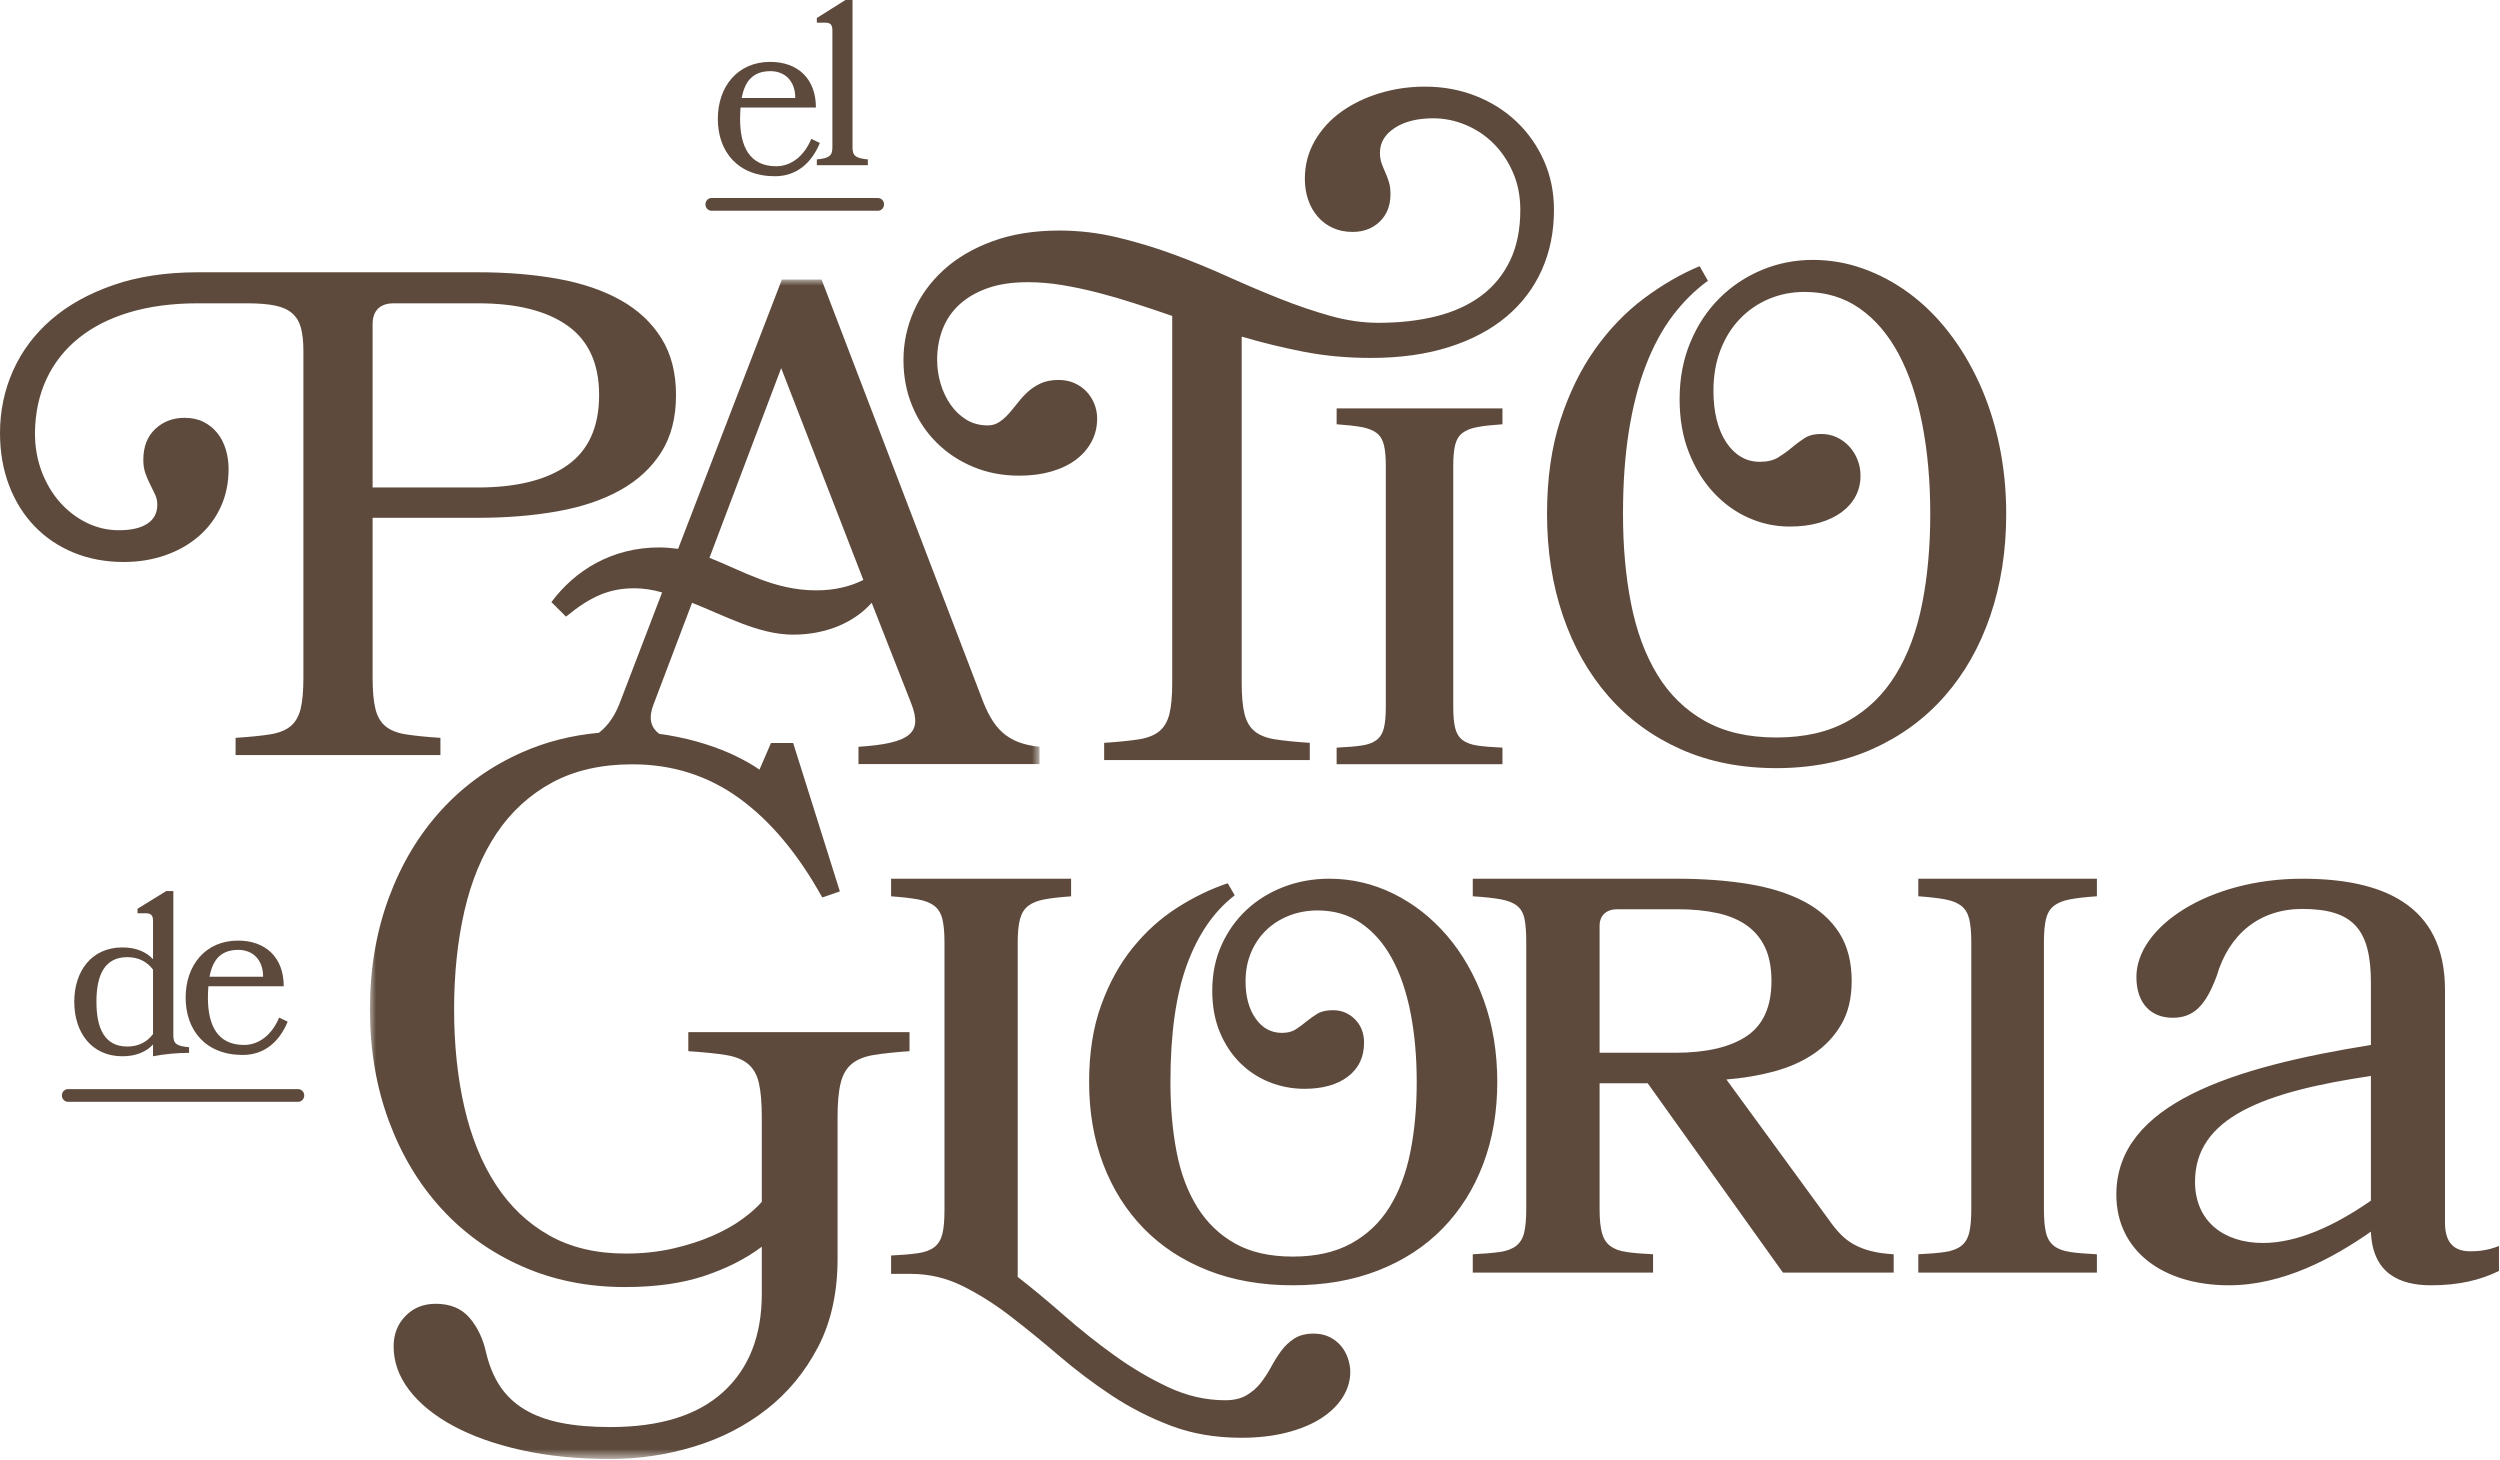
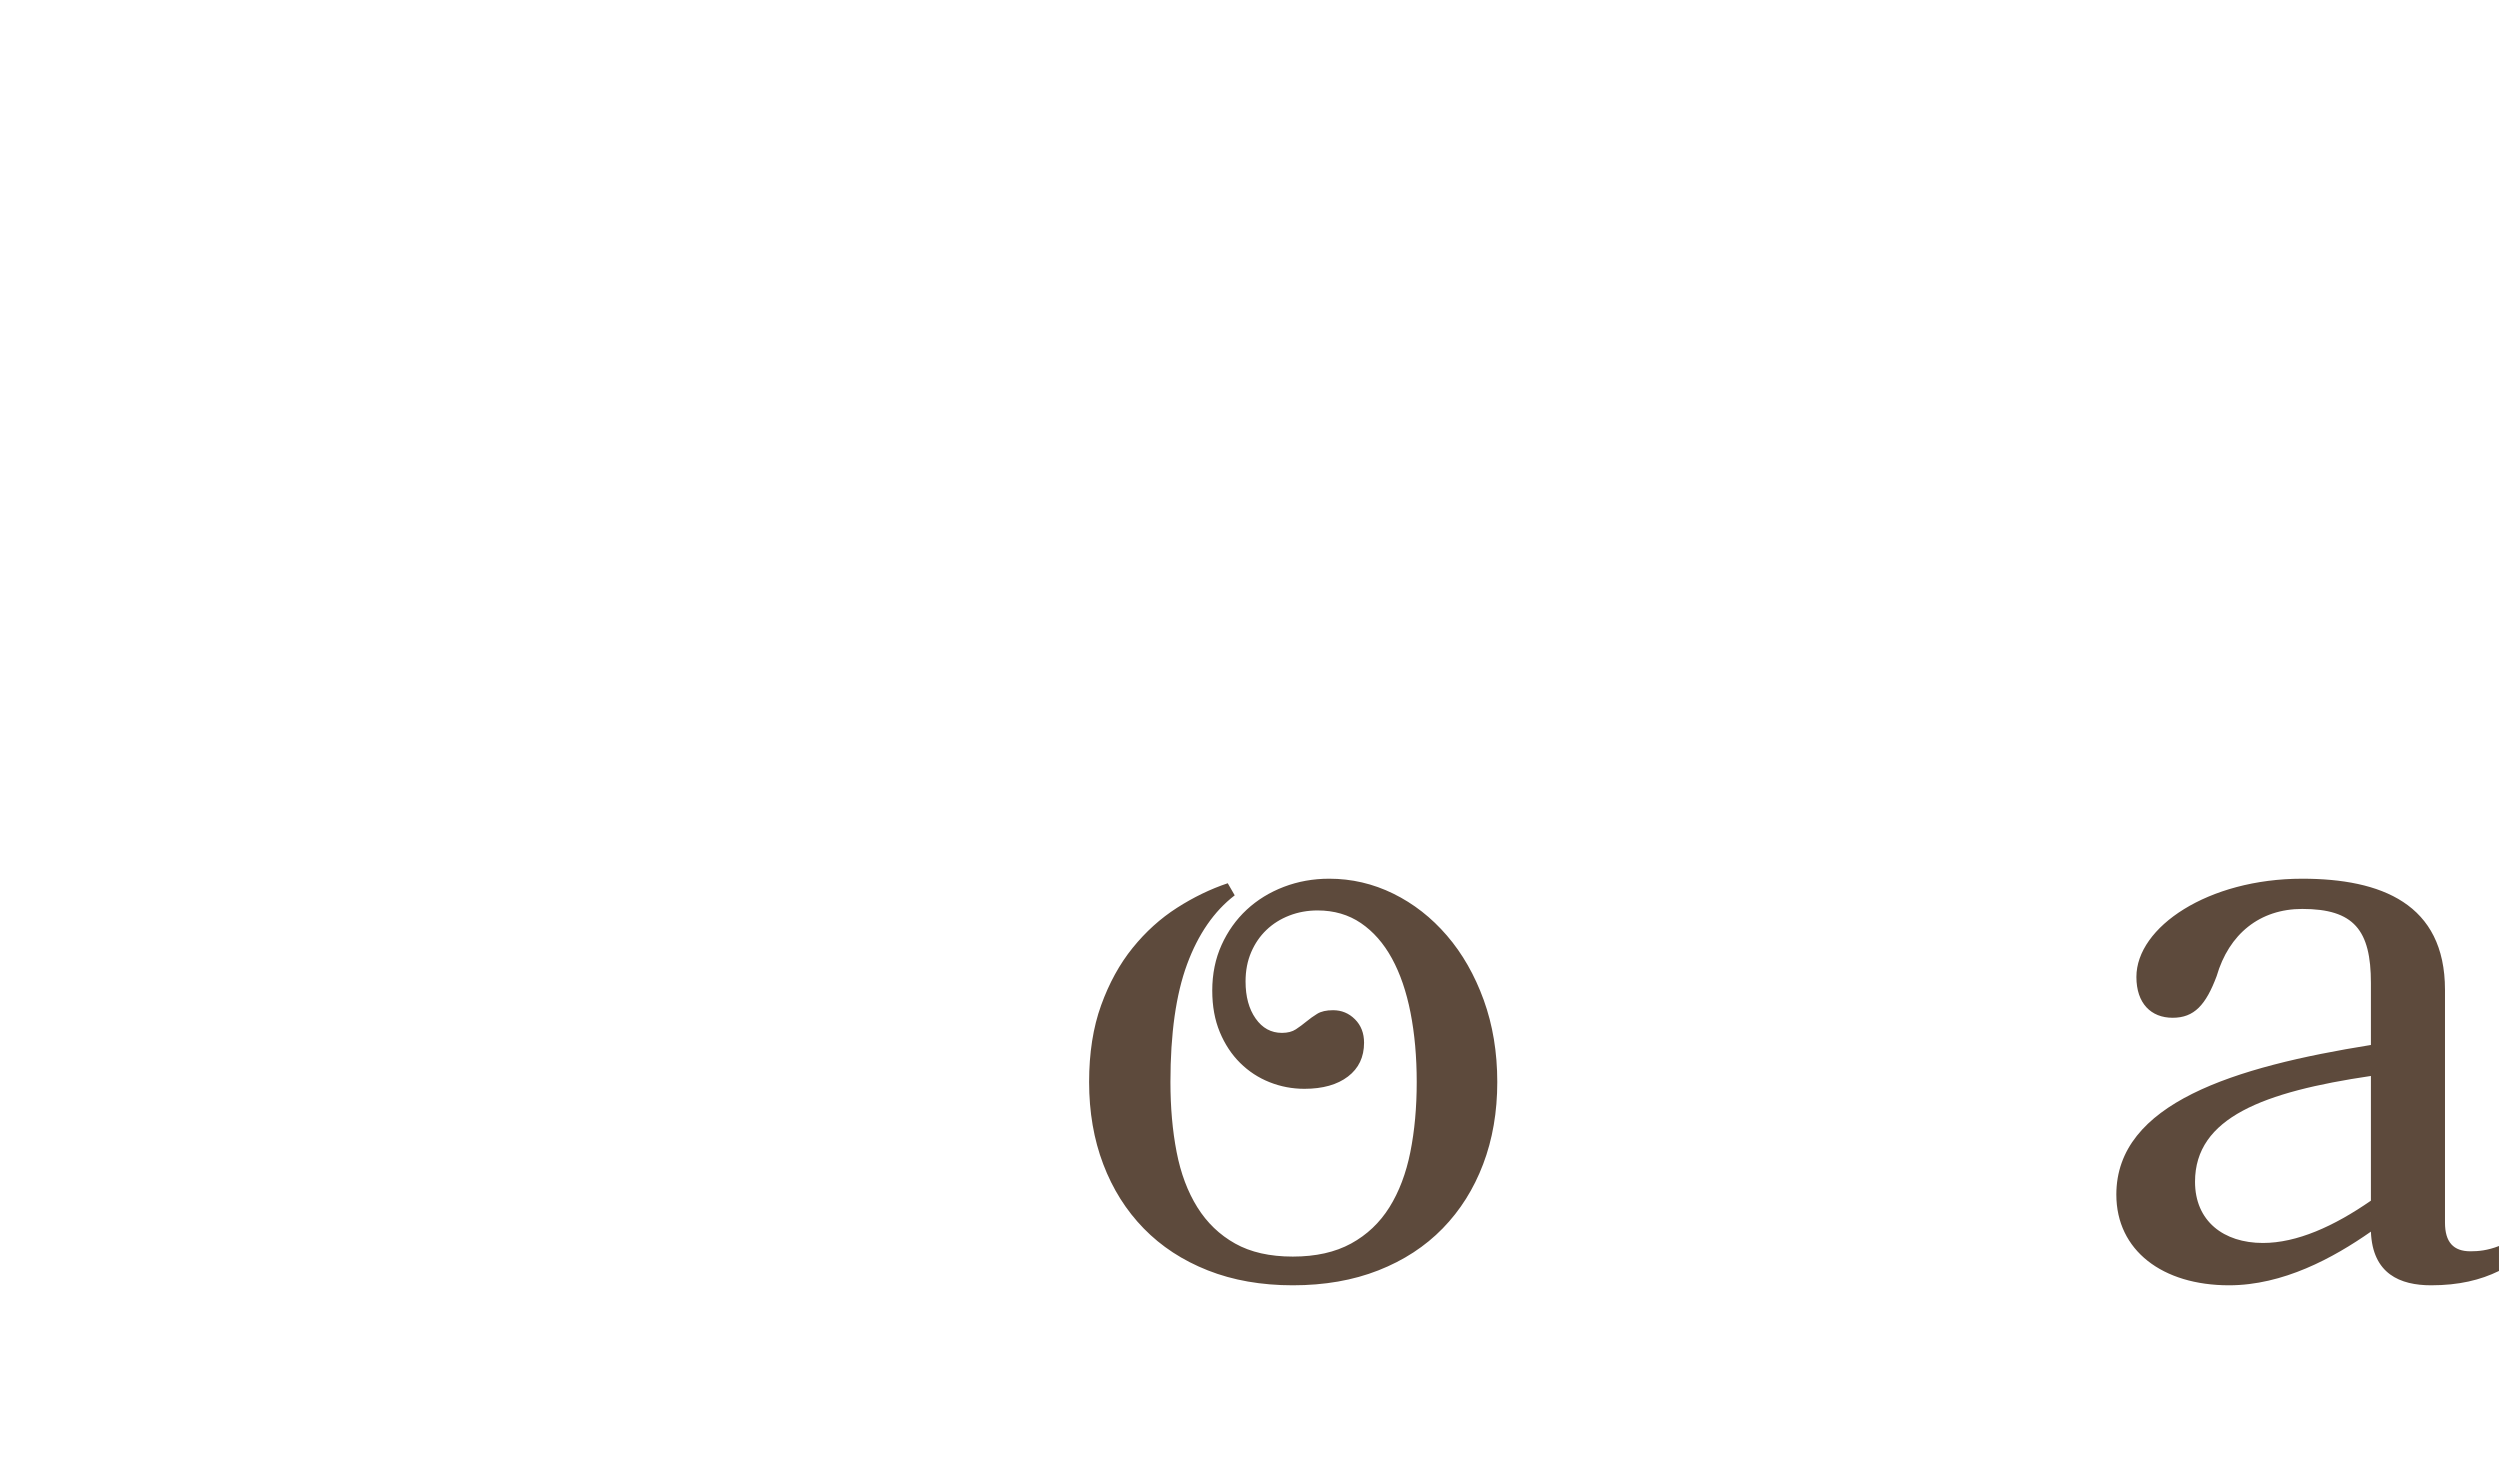
<svg xmlns="http://www.w3.org/2000/svg" xmlns:xlink="http://www.w3.org/1999/xlink" width="202" height="118" viewBox="0 0 202 118">
  <defs>
-     <polygon id="logo-patio-gloria-a" points="0 95.302 54.106 95.302 54.106 0 0 0" />
-   </defs>
+     </defs>
  <g fill="none" fill-rule="evenodd">
-     <path fill="#5D4A3C" d="M126.282 49.746C127.137 52.259 128.365 54.429 129.965 56.257 131.564 58.086 133.508 59.511 135.795 60.533 138.083 61.554 140.658 62.065 143.522 62.065 146.386 62.065 148.967 61.554 151.265 60.533 153.561 59.511 155.513 58.086 157.122 56.257 158.73 54.429 159.963 52.259 160.818 49.746 161.673 47.233 162.102 44.496 162.102 41.533 162.102 39.564 161.91 37.684 161.529 35.894 161.148 34.103 160.608 32.447 159.912 30.929 159.215 29.41 158.386 28.037 157.429 26.808 156.471 25.58 155.411 24.54 154.249 23.686 153.086 22.833 151.85 22.172 150.538 21.703 149.228 21.235 147.875 21 146.48 21 145.03 21 143.653 21.272 142.351 21.816 141.049 22.36 139.905 23.124 138.92 24.108 137.935 25.093 137.153 26.279 136.577 27.666 136 29.054 135.712 30.582 135.712 32.251 135.712 33.864 135.963 35.302 136.466 36.568 136.966 37.834 137.631 38.912 138.46 39.803 139.288 40.694 140.231 41.374 141.291 41.842 142.351 42.311 143.448 42.545 144.584 42.545 145.494 42.545 146.303 42.442 147.01 42.236 147.716 42.03 148.316 41.744 148.81 41.378 149.302 41.012 149.679 40.581 149.939 40.084 150.199 39.588 150.33 39.039 150.33 38.439 150.33 37.989 150.251 37.562 150.091 37.159 149.935 36.756 149.716 36.4 149.437 36.091 149.158 35.781 148.824 35.532 148.432 35.345 148.042 35.158 147.614 35.064 147.15 35.064 146.591 35.064 146.136 35.181 145.783 35.415 145.429 35.649 145.084 35.907 144.75 36.189 144.416 36.47 144.056 36.728 143.675 36.962 143.294 37.197 142.797 37.314 142.184 37.314 141.626 37.314 141.118 37.178 140.663 36.906 140.208 36.634 139.813 36.245 139.478 35.738 139.143 35.232 138.887 34.628 138.711 33.925 138.534 33.221 138.446 32.438 138.446 31.576 138.446 30.357 138.637 29.255 139.018 28.271 139.399 27.286 139.924 26.448 140.594 25.754 141.263 25.06 142.044 24.526 142.936 24.15 143.829 23.775 144.786 23.588 145.81 23.588 147.502 23.588 148.981 24.028 150.245 24.91 151.509 25.791 152.566 27.024 153.413 28.608 154.257 30.193 154.894 32.087 155.323 34.29 155.751 36.494 155.965 38.907 155.965 41.533 155.965 44.158 155.746 46.577 155.309 48.789 154.871 51.002 154.161 52.91 153.174 54.513 152.188 56.117 150.907 57.364 149.324 58.254 147.744 59.145 145.81 59.59 143.522 59.59 141.254 59.59 139.328 59.145 137.748 58.254 136.167 57.364 134.889 56.117 133.912 54.513 132.937 52.91 132.23 51.002 131.792 48.789 131.354 46.577 131.138 44.158 131.138 41.533 131.138 39.058 131.294 36.826 131.612 34.839 131.928 32.851 132.382 31.084 132.979 29.537 133.573 27.989 134.293 26.654 135.139 25.528 135.986 24.404 136.94 23.457 138 22.687L137.33 21.506C135.804 22.144 134.307 23.011 132.839 24.108 131.369 25.205 130.053 26.569 128.89 28.2 127.729 29.832 126.79 31.75 126.074 33.953 125.358 36.156 125 38.682 125 41.533 125 44.496 125.427 47.233 126.282 49.746M70.122 12.879C69.124 12.786 68.884 12.581 68.884 11.909L68.884 0 68.311 0 66 1.456 66 1.829 66.684 1.829C67.09 1.829 67.257 1.997 67.257 2.445L67.257 11.909C67.257 12.581 67.016 12.786 66 12.879L66 13.346 70.122 13.346 70.122 12.879zM30.107 26.18C30.107 25.642 30.254 25.229 30.545 24.94 30.838 24.652 31.256 24.508 31.802 24.508L38.637 24.508C41.762 24.508 44.173 25.112 45.867 26.32 47.562 27.527 48.408 29.394 48.408 31.92 48.408 34.484 47.562 36.37 45.867 37.577 44.173 38.785 41.744 39.389 38.58 39.389L30.107 39.389 30.107 26.18zM9.997 45.408C11.203 45.408 12.322 45.226 13.358 44.864 14.394 44.502 15.294 43.991 16.056 43.331 16.819 42.672 17.412 41.882 17.835 40.963 18.26 40.043 18.47 39.017 18.47 37.884 18.47 37.345 18.396 36.825 18.245 36.323 18.094 35.821 17.869 35.38 17.567 34.999 17.265 34.619 16.894 34.317 16.451 34.094 16.01 33.871 15.496 33.76 14.912 33.76 13.971 33.76 13.18 34.062 12.54 34.665 11.899 35.269 11.58 36.1 11.58 37.159 11.58 37.568 11.637 37.93 11.749 38.246 11.862 38.562 11.989 38.859 12.13 39.137 12.273 39.416 12.403 39.686 12.526 39.946 12.648 40.206 12.71 40.484 12.71 40.781 12.71 41.451 12.44 41.961 11.905 42.314 11.367 42.667 10.601 42.843 9.603 42.843 8.699 42.843 7.837 42.644 7.019 42.245 6.199 41.845 5.48 41.297 4.859 40.6 4.237 39.904 3.743 39.077 3.375 38.12 3.009 37.164 2.825 36.119 2.825 34.985 2.843 33.37 3.153 31.916 3.757 30.625 4.359 29.334 5.225 28.233 6.355 27.323 7.485 26.413 8.858 25.716 10.478 25.232 12.098 24.75 13.933 24.508 15.985 24.508L19.997 24.508C20.9 24.508 21.643 24.569 22.228 24.69 22.811 24.81 23.272 25.019 23.611 25.316 23.951 25.613 24.186 26.008 24.319 26.5 24.449 26.993 24.515 27.611 24.515 28.353L24.515 54.77C24.515 55.829 24.44 56.665 24.29 57.278 24.138 57.891 23.865 58.361 23.47 58.685 23.075 59.01 22.519 59.229 21.804 59.34 21.088 59.452 20.165 59.545 19.036 59.619L19.036 61.012 35.587 61.012 35.587 59.619C34.457 59.545 33.534 59.452 32.818 59.34 32.103 59.229 31.548 59.01 31.152 58.685 30.757 58.361 30.484 57.891 30.334 57.278 30.183 56.665 30.107 55.829 30.107 54.77L30.107 41.84 38.58 41.84C40.934 41.84 43.094 41.664 45.062 41.311 47.03 40.959 48.719 40.387 50.131 39.597 51.544 38.808 52.645 37.786 53.436 36.532 54.228 35.278 54.622 33.741 54.622 31.92 54.622 30.119 54.228 28.586 53.436 27.323 52.645 26.059 51.544 25.033 50.131 24.243 48.719 23.454 47.035 22.883 45.076 22.529 43.118 22.177 40.971 22 38.637 22L15.985 22C13.424 22 11.151 22.344 9.166 23.031 7.178 23.719 5.507 24.647 4.151 25.818 2.796 26.988 1.766 28.363 1.059 29.942.354 31.521 0 33.202 0 34.985 0 36.528.245 37.94.734 39.221 1.223 40.503 1.91 41.604 2.796 42.523 3.68 43.443 4.735 44.154 5.958 44.655 7.183 45.156 8.53 45.408 9.997 45.408zM75.678 35.764C76.518 36.599 77.506 37.252 78.64 37.725 79.775 38.198 81.012 38.434 82.355 38.434 83.299 38.434 84.16 38.323 84.936 38.101 85.71 37.878 86.372 37.562 86.92 37.155 87.466 36.747 87.893 36.26 88.195 35.694 88.497 35.129 88.65 34.503 88.65 33.817 88.65 33.409 88.573 33.015 88.422 32.634 88.27 32.254 88.058 31.921 87.784 31.632 87.51 31.345 87.184 31.118 86.805 30.951 86.427 30.784 86.002 30.701 85.531 30.701 84.962 30.701 84.48 30.794 84.084 30.979 83.688 31.165 83.342 31.392 83.05 31.66 82.756 31.929 82.487 32.222 82.242 32.537 81.996 32.852 81.754 33.144 81.519 33.413 81.282 33.682 81.026 33.909 80.752 34.094 80.48 34.28 80.162 34.373 79.804 34.373 79.16 34.373 78.588 34.22 78.089 33.914 77.587 33.608 77.162 33.205 76.812 32.704 76.463 32.203 76.192 31.638 76.004 31.007 75.816 30.377 75.721 29.737 75.721 29.088 75.721 28.179 75.871 27.34 76.174 26.57 76.477 25.801 76.934 25.138 77.549 24.581 78.164 24.024 78.924 23.589 79.831 23.273 80.739 22.958 81.806 22.801 83.036 22.801 83.961 22.801 84.896 22.88 85.843 23.037 86.787 23.195 87.746 23.399 88.719 23.649 89.693 23.9 90.68 24.187 91.682 24.512 92.685 24.836 93.695 25.175 94.715 25.527L94.715 55.18C94.715 56.238 94.64 57.072 94.49 57.684 94.337 58.296 94.065 58.765 93.666 59.089 93.27 59.414 92.713 59.632 91.994 59.743 91.275 59.854 90.35 59.947 89.216 60.021L89.216 61.412 105.83 61.412 105.83 60.021C104.695 59.947 103.769 59.854 103.052 59.743 102.333 59.632 101.776 59.414 101.378 59.089 100.982 58.765 100.707 58.296 100.557 57.684 100.404 57.072 100.329 56.238 100.329 55.18L100.329 27.196C101.955 27.678 103.622 28.086 105.334 28.42 107.044 28.754 108.854 28.921 110.763 28.921 113.125 28.921 115.228 28.628 117.071 28.045 118.913 27.46 120.464 26.64 121.72 25.582 122.977 24.525 123.932 23.264 124.585 21.799 125.237 20.334 125.561 18.721 125.561 16.959 125.561 15.531 125.292 14.21 124.755 12.995 124.215 11.78 123.479 10.728 122.543 9.837 121.607 8.947 120.507 8.252 119.239 7.751 117.974 7.25 116.603 7 115.13 7 113.863 7 112.648 7.177 111.486 7.528 110.324 7.881 109.293 8.377 108.395 9.017 107.497 9.657 106.781 10.441 106.241 11.368 105.703 12.295 105.432 13.325 105.432 14.455 105.432 15.068 105.522 15.633 105.703 16.152 105.882 16.672 106.142 17.126 106.481 17.516 106.821 17.905 107.228 18.206 107.701 18.419 108.173 18.633 108.701 18.739 109.288 18.739 110.177 18.739 110.908 18.461 111.486 17.905 112.062 17.348 112.351 16.607 112.351 15.679 112.351 15.309 112.308 14.984 112.222 14.706 112.138 14.427 112.039 14.163 111.925 13.913 111.812 13.663 111.713 13.417 111.627 13.176 111.543 12.935 111.5 12.657 111.5 12.341 111.5 11.525 111.898 10.858 112.69 10.338 113.484 9.819 114.524 9.559 115.809 9.559 116.698 9.559 117.567 9.736 118.417 10.088 119.268 10.441 120.019 10.941 120.672 11.59 121.324 12.239 121.848 13.018 122.245 13.927 122.642 14.836 122.841 15.846 122.841 16.959 122.841 18.554 122.561 19.926 122.003 21.076 121.446 22.226 120.666 23.172 119.664 23.913 118.662 24.655 117.458 25.202 116.051 25.555 114.642 25.907 113.088 26.083 111.387 26.083 110.12 26.083 108.825 25.898 107.503 25.527 106.18 25.156 104.828 24.697 103.448 24.15 102.068 23.603 100.661 23.005 99.223 22.356 97.787 21.707 96.327 21.108 94.844 20.561 93.36 20.015 91.842 19.556 90.294 19.184 88.743 18.813 87.174 18.628 85.586 18.628 83.565 18.628 81.769 18.916 80.2 19.491 78.631 20.065 77.312 20.839 76.246 21.813 75.177 22.787 74.369 23.904 73.821 25.165 73.272 26.426 73 27.734 73 29.088 73 30.423 73.235 31.66 73.708 32.801 74.179 33.941 74.837 34.929 75.678 35.764" />
-     <path fill="#5D4A3C" d="M117.58 35.939C117.684 35.521 117.882 35.201 118.175 34.978 118.469 34.755 118.871 34.597 119.383 34.504 119.892 34.411 120.565 34.337 121.398 34.281L121.398 33 108 33 108 34.281C108.813 34.337 109.48 34.411 110.001 34.504 110.521 34.597 110.929 34.755 111.221 34.978 111.516 35.201 111.713 35.521 111.817 35.939 111.921 36.356 111.973 36.918 111.973 37.624L111.973 57.122C111.973 57.846 111.921 58.417 111.817 58.835 111.713 59.252 111.516 59.573 111.221 59.796 110.929 60.019 110.521 60.167 110.001 60.242 109.48 60.316 108.813 60.372 108 60.409L108 61.746 121.398 61.746 121.398 60.409C120.565 60.372 119.892 60.316 119.383 60.242 118.871 60.167 118.469 60.019 118.175 59.796 117.882 59.573 117.684 59.252 117.58 58.835 117.475 58.417 117.423 57.846 117.423 57.122L117.423 37.624C117.423 36.918 117.475 36.356 117.58 35.939M62.254 5.749C63.397 5.749 64.259 6.517 64.259 7.92L59.93 7.92C60.174 6.594 60.811 5.749 62.254 5.749M62.61 14.24C64.39 14.24 65.589 13.145 66.245 11.551L65.551 11.224C64.989 12.588 63.94 13.433 62.722 13.433 60.567 13.433 59.799 11.838 59.799 9.61 59.799 9.303 59.818 8.996 59.836 8.688L65.926 8.688C65.926 6.325 64.427 5 62.235 5 59.592 5 58 6.998 58 9.61 58 12.242 59.611 14.24 62.61 14.24M57.484 17.027L70.945 17.027C71.212 17.027 71.429 16.797 71.429 16.513 71.429 16.23 71.212 16 70.945 16L57.484 16C57.217 16 57 16.23 57 16.513 57 16.797 57.217 17.027 57.484 17.027M108.362 108.762C108.115 108.463 107.807 108.221 107.437 108.035 107.067 107.849 106.636 107.756 106.143 107.756 105.506 107.756 104.982 107.89 104.572 108.159 104.16 108.427 103.811 108.756 103.524 109.149 103.236 109.54 102.964 109.973 102.707 110.448 102.45 110.923 102.168 111.356 101.86 111.748 101.552 112.139 101.171 112.47 100.719 112.737 100.268 113.005 99.692 113.14 98.994 113.14 97.432 113.14 95.902 112.789 94.403 112.088 92.903 111.387 91.444 110.525 90.027 109.504 88.61 108.484 87.248 107.401 85.944 106.256 84.639 105.111 83.402 104.085 82.231 103.177L82.231 76.136C82.231 75.352 82.293 74.728 82.416 74.264 82.539 73.8 82.759 73.444 83.078 73.197 83.396 72.949 83.833 72.774 84.388 72.671 84.942 72.568 85.662 72.485 86.545 72.423L86.545 71 72 71 72 72.423C72.884 72.485 73.608 72.568 74.173 72.671 74.737 72.774 75.179 72.949 75.498 73.197 75.816 73.444 76.031 73.8 76.145 74.264 76.258 74.728 76.314 75.352 76.314 76.136L76.314 97.794C76.314 98.598 76.258 99.232 76.145 99.697 76.031 100.16 75.816 100.517 75.498 100.764 75.179 101.011 74.737 101.177 74.173 101.259 73.608 101.342 72.884 101.404 72 101.445L72 102.93 73.602 102.93C75.06 102.93 76.448 103.254 77.763 103.904 79.077 104.554 80.376 105.374 81.66 106.364 82.945 107.354 84.249 108.416 85.575 109.551 86.899 110.685 88.306 111.748 89.796 112.737 91.285 113.728 92.888 114.547 94.603 115.197 96.318 115.847 98.213 116.172 100.289 116.172 101.644 116.172 102.866 116.033 103.955 115.754 105.044 115.476 105.968 115.094 106.729 114.61 107.488 114.124 108.074 113.557 108.485 112.908 108.896 112.258 109.102 111.572 109.102 110.851 109.102 110.499 109.04 110.139 108.917 109.768 108.794 109.396 108.609 109.061 108.362 108.762M19.254 76.749C20.397 76.749 21.259 77.517 21.259 78.92L16.93 78.92C17.174 77.594 17.811 76.749 19.254 76.749zM22.926 79.688C22.926 77.325 21.427 76 19.235 76 16.593 76 15 77.997 15 80.61 15 83.241 16.612 85.24 19.61 85.24 21.39 85.24 22.589 84.144 23.245 82.55L22.552 82.224C21.989 83.587 20.94 84.433 19.722 84.433 17.567 84.433 16.799 82.838 16.799 80.61 16.799 80.303 16.818 79.996 16.836 79.688L22.926 79.688zM155 72.419C155.876 72.48 156.595 72.563 157.155 72.666 157.716 72.769 158.153 72.943 158.47 73.19 158.785 73.436 158.999 73.791 159.112 74.253 159.224 74.716 159.28 75.338 159.28 76.12L159.28 97.706C159.28 98.508 159.224 99.14 159.112 99.603 158.999 100.066 158.785 100.42 158.47 100.667 158.153 100.914 157.716 101.078 157.155 101.161 156.595 101.243 155.876 101.304 155 101.345L155 102.826 169.429 102.826 169.429 101.345C168.531 101.304 167.808 101.243 167.258 101.161 166.708 101.078 166.275 100.914 165.959 100.667 165.643 100.42 165.429 100.066 165.317 99.603 165.206 99.14 165.149 98.508 165.149 97.706L165.149 76.12C165.149 75.338 165.206 74.716 165.317 74.253 165.429 73.791 165.643 73.436 165.959 73.19 166.275 72.943 166.708 72.769 167.258 72.666 167.808 72.563 168.531 72.48 169.429 72.419L169.429 71 155 71 155 72.419z" />
    <path fill="#5D4A3C" d="M120.98 87.426C120.98 85.024 120.614 82.816 119.885 80.8 119.154 78.785 118.164 77.05 116.912 75.595 115.661 74.14 114.215 73.01 112.578 72.206 110.94 71.402 109.214 71 107.4 71 106.106 71 104.886 71.219 103.739 71.656 102.592 72.094 101.59 72.71 100.735 73.503 99.88 74.298 99.202 75.249 98.701 76.358 98.2 77.468 97.95 78.694 97.95 80.038 97.95 81.3 98.154 82.418 98.561 83.396 98.967 84.373 99.515 85.203 100.203 85.884 100.891 86.566 101.684 87.085 102.581 87.441 103.478 87.798 104.417 87.976 105.397 87.976 106.878 87.976 108.052 87.645 108.918 86.983 109.783 86.322 110.216 85.411 110.216 84.251 110.216 83.478 109.971 82.847 109.481 82.358 108.991 81.869 108.401 81.625 107.713 81.625 107.17 81.625 106.743 81.722 106.43 81.915 106.117 82.109 105.825 82.317 105.554 82.541 105.282 82.765 105.001 82.974 104.709 83.167 104.417 83.36 104.042 83.457 103.582 83.457 102.706 83.457 101.997 83.07 101.455 82.297 100.912 81.523 100.641 80.526 100.641 79.305 100.641 78.43 100.792 77.641 101.095 76.938 101.396 76.236 101.809 75.636 102.331 75.137 102.852 74.639 103.467 74.252 104.178 73.977 104.886 73.702 105.648 73.564 106.461 73.564 107.796 73.564 108.964 73.906 109.965 74.587 110.967 75.27 111.8 76.221 112.469 77.442 113.136 78.663 113.637 80.124 113.97 81.823 114.304 83.523 114.471 85.391 114.471 87.426 114.471 89.482 114.3 91.37 113.955 93.09 113.611 94.81 113.047 96.295 112.266 97.547 111.483 98.799 110.45 99.776 109.168 100.478 107.885 101.18 106.315 101.532 104.459 101.532 102.601 101.532 101.048 101.18 99.797 100.478 98.544 99.776 97.527 98.799 96.745 97.547 95.963 96.295 95.405 94.81 95.072 93.09 94.737 91.37 94.571 89.482 94.571 87.426 94.571 83.518 95.019 80.348 95.916 77.915 96.813 75.483 98.095 73.626 99.765 72.343L99.202 71.366C97.804 71.835 96.438 72.496 95.103 73.351 93.768 74.205 92.573 75.284 91.52 76.587 90.466 77.89 89.616 79.437 88.97 81.228 88.323 83.019 88 85.086 88 87.426 88 89.848 88.38 92.062 89.142 94.066 89.903 96.072 90.993 97.802 92.412 99.257 93.831 100.713 95.557 101.842 97.59 102.646 99.624 103.45 101.914 103.852 104.459 103.852 107.024 103.852 109.329 103.45 111.373 102.646 113.418 101.842 115.149 100.713 116.568 99.257 117.986 97.802 119.076 96.072 119.837 94.066 120.599 92.062 120.98 89.848 120.98 87.426M191.57 97.014C188.579 99.089 185.587 100.432 182.844 100.432 179.665 100.432 177.358 98.662 177.358 95.487 177.358 90.297 182.905 88.22 191.57 86.938L191.57 97.014zM199.611 101.105C198.24 101.105 197.555 100.372 197.555 98.784L197.555 79.977C197.555 73.015 192.382 71 186.022 71 178.417 71 172.621 74.908 172.621 78.938 172.621 81.075 173.805 82.236 175.551 82.236 177.297 82.236 178.231 81.198 179.103 78.877 180.1 75.457 182.594 73.442 186.022 73.442 190.199 73.442 191.57 75.152 191.57 79.427L191.57 84.434C180.537 86.205 171 89.136 171 96.524 171 101.044 174.739 103.852 180.1 103.852 184.464 103.852 188.516 101.654 191.57 99.516 191.696 102.936 193.94 103.852 196.433 103.852 198.676 103.852 200.422 103.426 201.918 102.693L201.918 100.677C200.983 101.044 200.235 101.105 199.611 101.105z" />
-     <path fill="#5D4A3C" d="M129.247 85.063L129.247 74.824C129.247 74.392 129.375 74.058 129.633 73.822 129.889 73.586 130.234 73.467 130.666 73.467L135.542 73.467C136.735 73.467 137.805 73.57 138.752 73.775 139.699 73.982 140.496 74.315 141.144 74.778 141.791 75.24 142.285 75.837 142.625 76.566 142.964 77.297 143.134 78.196 143.134 79.265 143.134 81.342 142.466 82.827 141.128 83.721 139.791 84.616 137.867 85.063 135.357 85.063L129.247 85.063zM149.785 100.544C149.384 100.318 149.029 100.045 148.72 99.727 148.412 99.408 148.113 99.043 147.825 98.632L139.493 87.222C140.83 87.118 142.111 86.903 143.335 86.574 144.559 86.245 145.634 85.767 146.56 85.14 147.485 84.513 148.226 83.721 148.782 82.765 149.338 81.809 149.616 80.643 149.616 79.265 149.616 77.723 149.281 76.428 148.612 75.379 147.943 74.331 146.993 73.483 145.757 72.835 144.524 72.188 143.036 71.72 141.298 71.432 139.559 71.144 137.62 71 135.481 71L119 71 119 72.419C119.947 72.48 120.703 72.563 121.269 72.666 121.835 72.769 122.272 72.943 122.581 73.19 122.889 73.436 123.09 73.791 123.182 74.253 123.275 74.716 123.321 75.338 123.321 76.12L123.321 97.706C123.321 98.508 123.264 99.14 123.151 99.603 123.038 100.066 122.822 100.42 122.503 100.667 122.184 100.914 121.742 101.078 121.176 101.161 120.61 101.243 119.885 101.304 119 101.345L119 102.826 133.568 102.826 133.568 101.345C132.682 101.304 131.962 101.243 131.407 101.161 130.852 101.078 130.414 100.914 130.096 100.667 129.776 100.42 129.555 100.066 129.432 99.603 129.309 99.14 129.247 98.508 129.247 97.706L129.247 87.53 133.135 87.53 144.06 102.826 153.01 102.826 153.01 101.345C152.29 101.304 151.673 101.217 151.159 101.083 150.645 100.95 150.187 100.77 149.785 100.544zM10.292 84.56C8.426 84.56 7.792 83.061 7.792 80.94 7.792 78.82 8.426 77.338 10.292 77.338 11.207 77.338 11.898 77.722 12.364 78.344L12.364 83.554C11.898 84.176 11.207 84.56 10.292 84.56M15.276 85.072L15.276 84.615C14.249 84.523 14.006 84.322 14.006 83.664L14.006 72 13.428 72 11.113 73.426 11.113 73.792 11.767 73.792C12.196 73.792 12.364 73.956 12.364 74.395L12.364 77.503C11.804 76.9 10.983 76.552 9.882 76.552 7.4 76.552 6 78.472 6 80.94 6 83.427 7.4 85.346 9.882 85.346 10.983 85.346 11.804 84.999 12.364 84.395L12.364 85.346C13.316 85.163 14.324 85.072 15.276 85.072M24.087 88L5.494 88C5.222 88 5 88.23 5 88.513 5 88.797 5.222 89.027 5.494 89.027L24.087 89.027C24.36 89.027 24.582 88.797 24.582 88.513 24.582 88.23 24.36 88 24.087 88" />
    <g transform="translate(29.888 22.586)">
      <mask id="logo-patio-gloria-b" fill="#fff">
        <use xlink:href="#logo-patio-gloria-a" />
      </mask>
-       <path fill="#5D4A3C" d="M33.232,7.159 L39.871,24.275 C38.746,24.834 37.508,25.114 36.045,25.114 C32.669,25.114 30.137,23.548 27.436,22.485 L33.232,7.159 Z M43.601,60.812 L25.727,60.812 L25.727,62.349 C26.964,62.431 27.969,62.534 28.742,62.656 C29.515,62.779 30.118,63.021 30.551,63.379 C30.985,63.738 31.278,64.255 31.432,64.931 C31.587,65.607 31.665,66.53 31.665,67.698 L31.665,74.522 C31.314,74.932 30.809,75.383 30.149,75.874 C29.49,76.366 28.685,76.823 27.737,77.242 C26.789,77.663 25.717,78.011 24.522,78.288 C23.326,78.564 22.037,78.702 20.657,78.702 C18.285,78.702 16.235,78.216 14.502,77.242 C12.771,76.269 11.333,74.906 10.189,73.154 C9.045,71.402 8.194,69.317 7.637,66.899 C7.081,64.48 6.803,61.837 6.803,58.968 C6.803,56.099 7.081,53.449 7.637,51.021 C8.194,48.593 9.06,46.503 10.235,44.75 C11.411,42.998 12.905,41.63 14.719,40.647 C16.532,39.663 18.697,39.171 21.213,39.171 C24.449,39.171 27.331,40.089 29.856,41.923 C32.381,43.757 34.612,46.426 36.55,49.93 L37.973,49.439 L34.2,37.45 L32.407,37.45 L31.479,39.601 C30.985,39.253 30.361,38.894 29.608,38.526 C28.855,38.156 28.01,37.824 27.072,37.527 C26.135,37.23 25.119,36.989 24.027,36.804 C23.814,36.768 23.598,36.739 23.382,36.71 C22.626,36.144 22.514,35.348 22.935,34.287 L26.03,26.121 C28.73,27.184 31.431,28.693 34.188,28.693 C37.001,28.693 39.196,27.631 40.546,26.121 L43.753,34.287 C44.653,36.636 43.697,37.475 39.477,37.755 L39.477,39.153 L54.106,39.153 L54.106,37.755 C51.462,37.475 50.337,36.3 49.381,33.671 L36.495,0 L33.288,0 L24.905,21.758 C24.398,21.702 23.891,21.646 23.385,21.646 C19.559,21.646 16.577,23.492 14.664,26.064 L15.846,27.239 C17.815,25.617 19.334,24.947 21.36,24.947 C22.091,24.947 22.823,25.058 23.611,25.282 L20.29,33.951 C19.87,35.122 19.309,36.002 18.504,36.624 C16.292,36.825 14.22,37.35 12.292,38.203 C9.766,39.32 7.592,40.877 5.767,42.875 C3.943,44.873 2.525,47.246 1.515,49.992 C0.505,52.738 0,55.73 0,58.968 C0,62.206 0.505,65.198 1.515,67.944 C2.525,70.69 3.943,73.062 5.767,75.06 C7.592,77.058 9.766,78.616 12.292,79.732 C14.817,80.849 17.584,81.408 20.594,81.408 C23.088,81.408 25.238,81.105 27.041,80.501 C28.846,79.897 30.386,79.113 31.665,78.149 L31.665,81.961 C31.665,85.342 30.629,87.981 28.557,89.876 C26.485,91.772 23.439,92.72 19.419,92.72 C17.873,92.72 16.528,92.602 15.384,92.367 C14.24,92.131 13.266,91.767 12.462,91.275 C11.658,90.783 11.008,90.163 10.513,89.416 C10.018,88.667 9.647,87.781 9.401,86.756 C9.153,85.609 8.704,84.656 8.055,83.898 C7.406,83.139 6.494,82.76 5.318,82.76 C4.329,82.76 3.514,83.088 2.876,83.744 C2.236,84.4 1.917,85.219 1.917,86.203 C1.917,87.453 2.334,88.627 3.169,89.723 C4.005,90.819 5.184,91.782 6.71,92.612 C8.236,93.443 10.075,94.098 12.23,94.58 C14.384,95.061 16.78,95.302 19.419,95.302 C21.728,95.302 23.981,94.969 26.176,94.303 C28.372,93.637 30.33,92.633 32.051,91.291 C33.772,89.948 35.159,88.268 36.211,86.25 C37.262,84.231 37.787,81.858 37.787,79.133 L37.787,67.698 C37.787,66.53 37.869,65.607 38.035,64.931 C38.199,64.255 38.499,63.738 38.931,63.379 C39.364,63.021 39.956,62.779 40.709,62.656 C41.462,62.534 42.426,62.431 43.601,62.349 L43.601,60.812 Z" mask="url(#logo-patio-gloria-b)" />
    </g>
  </g>
</svg>